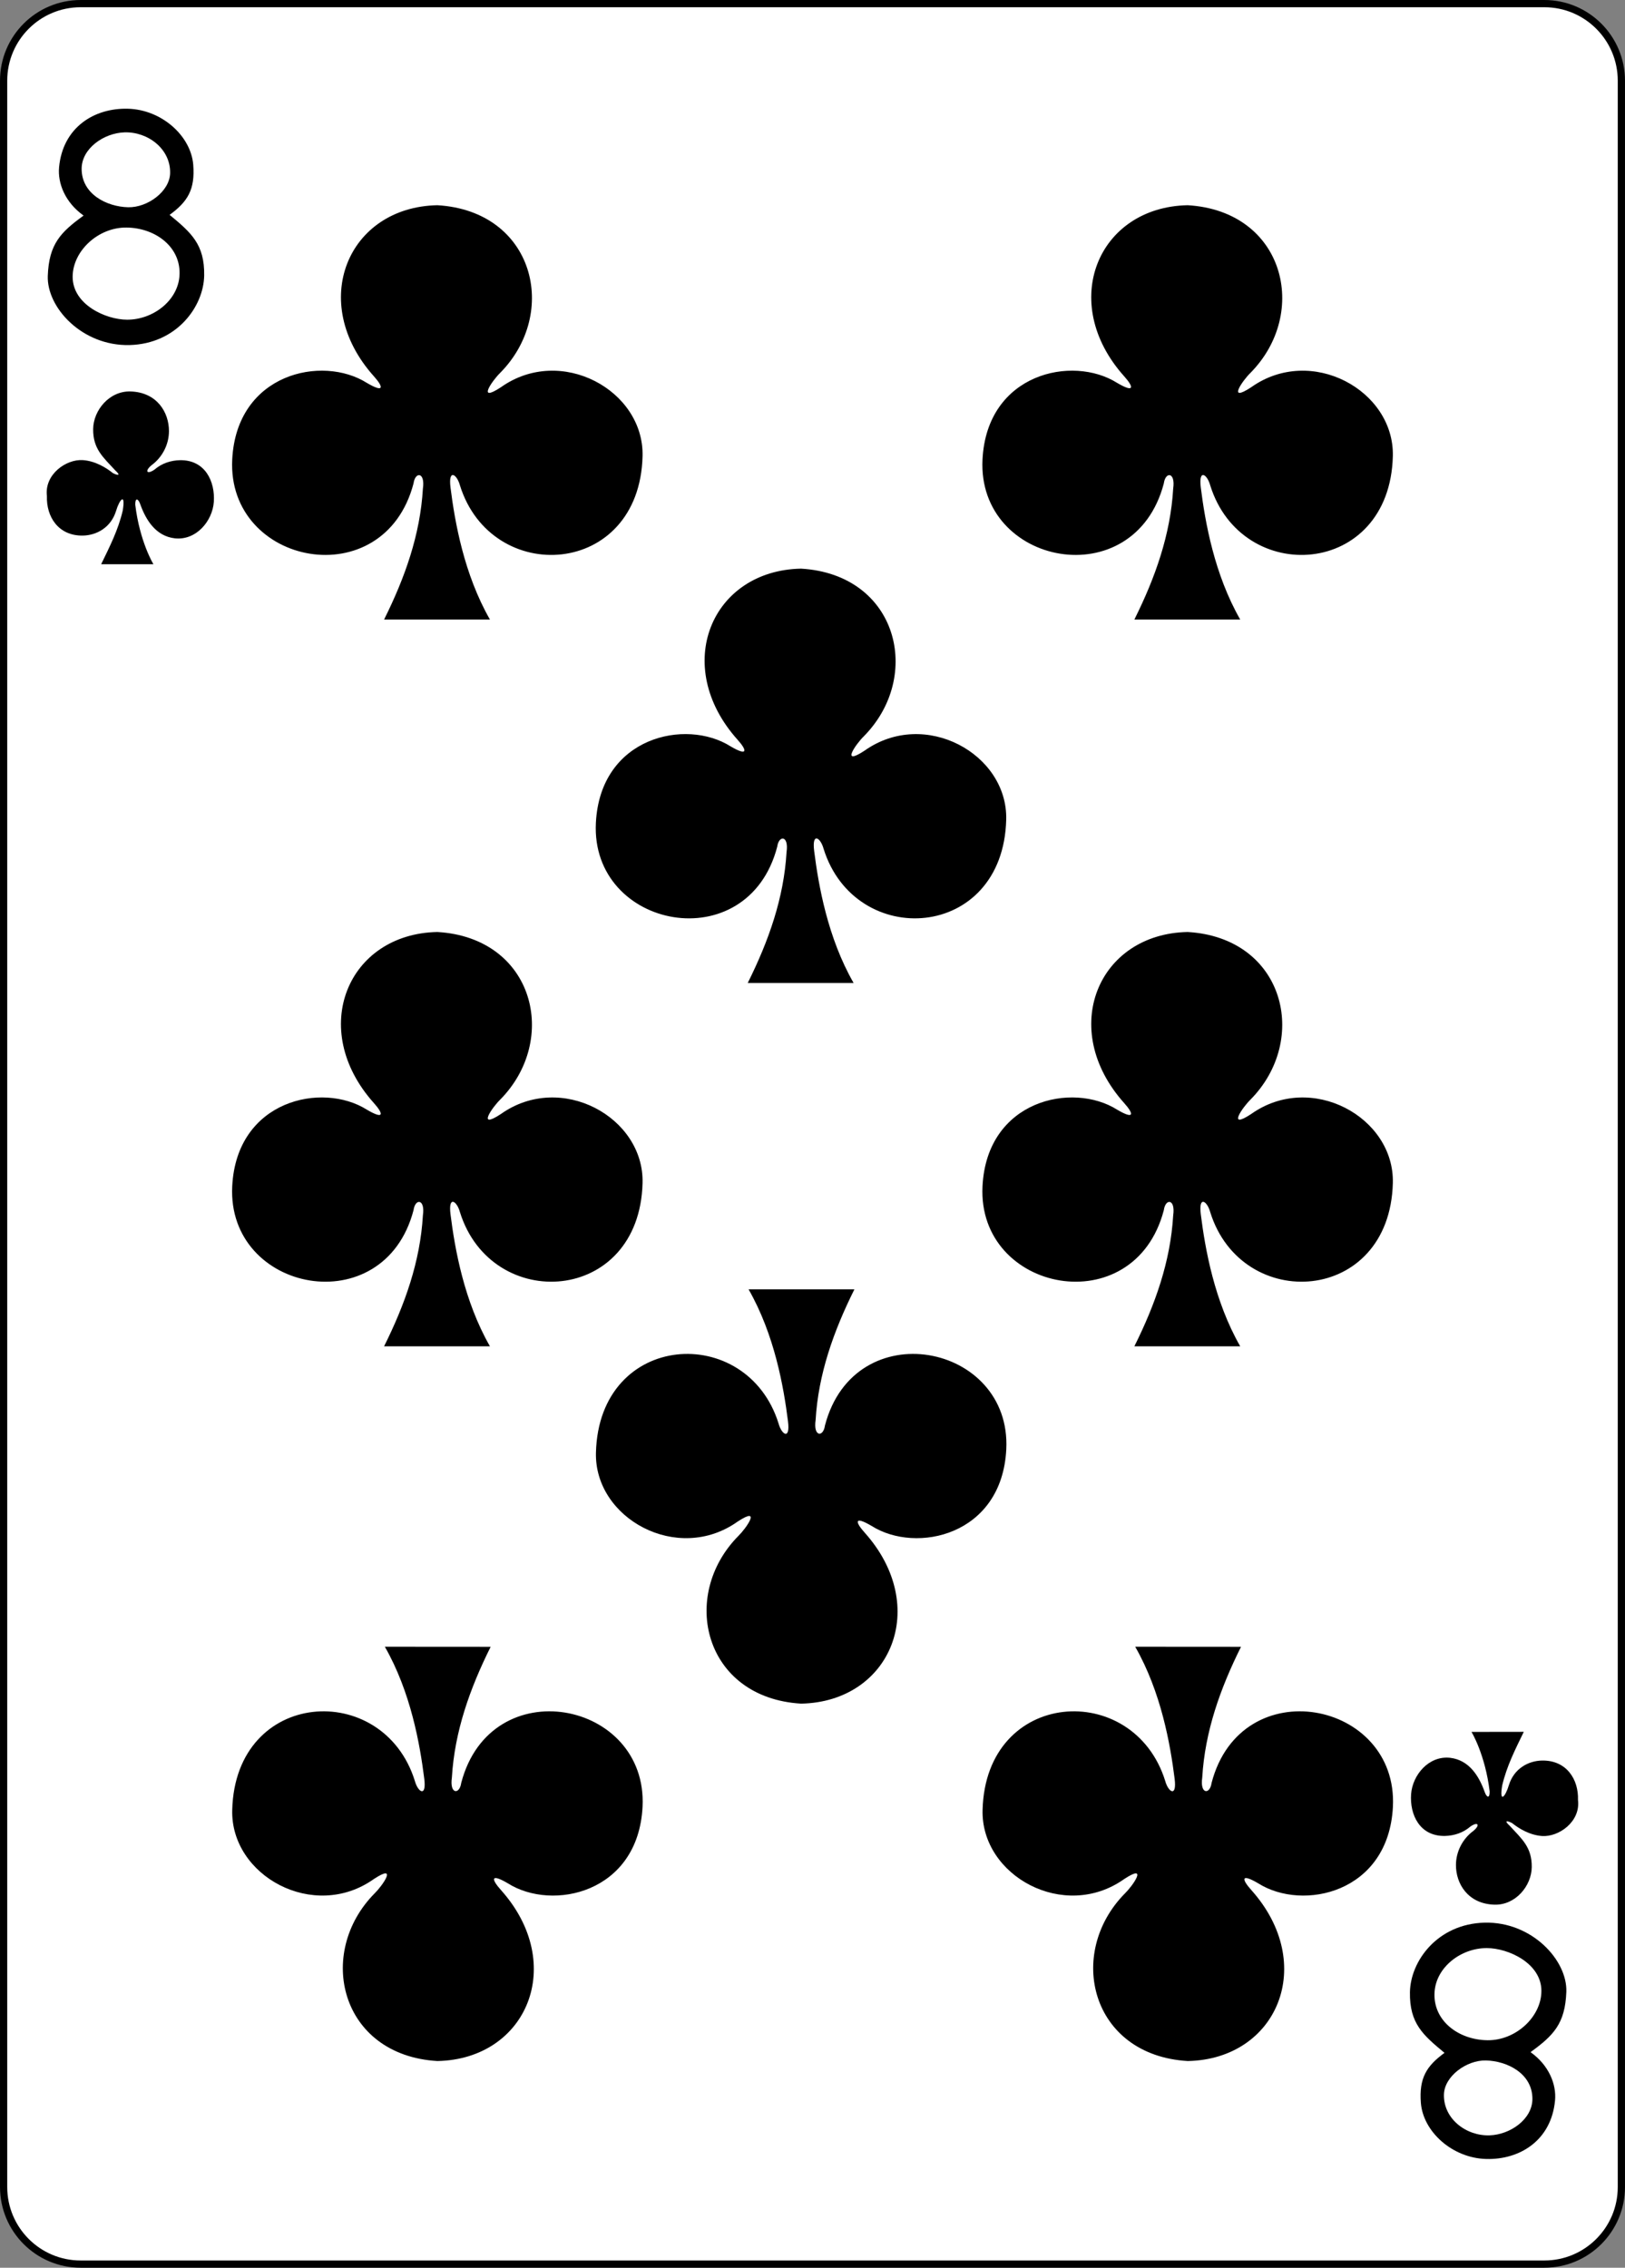
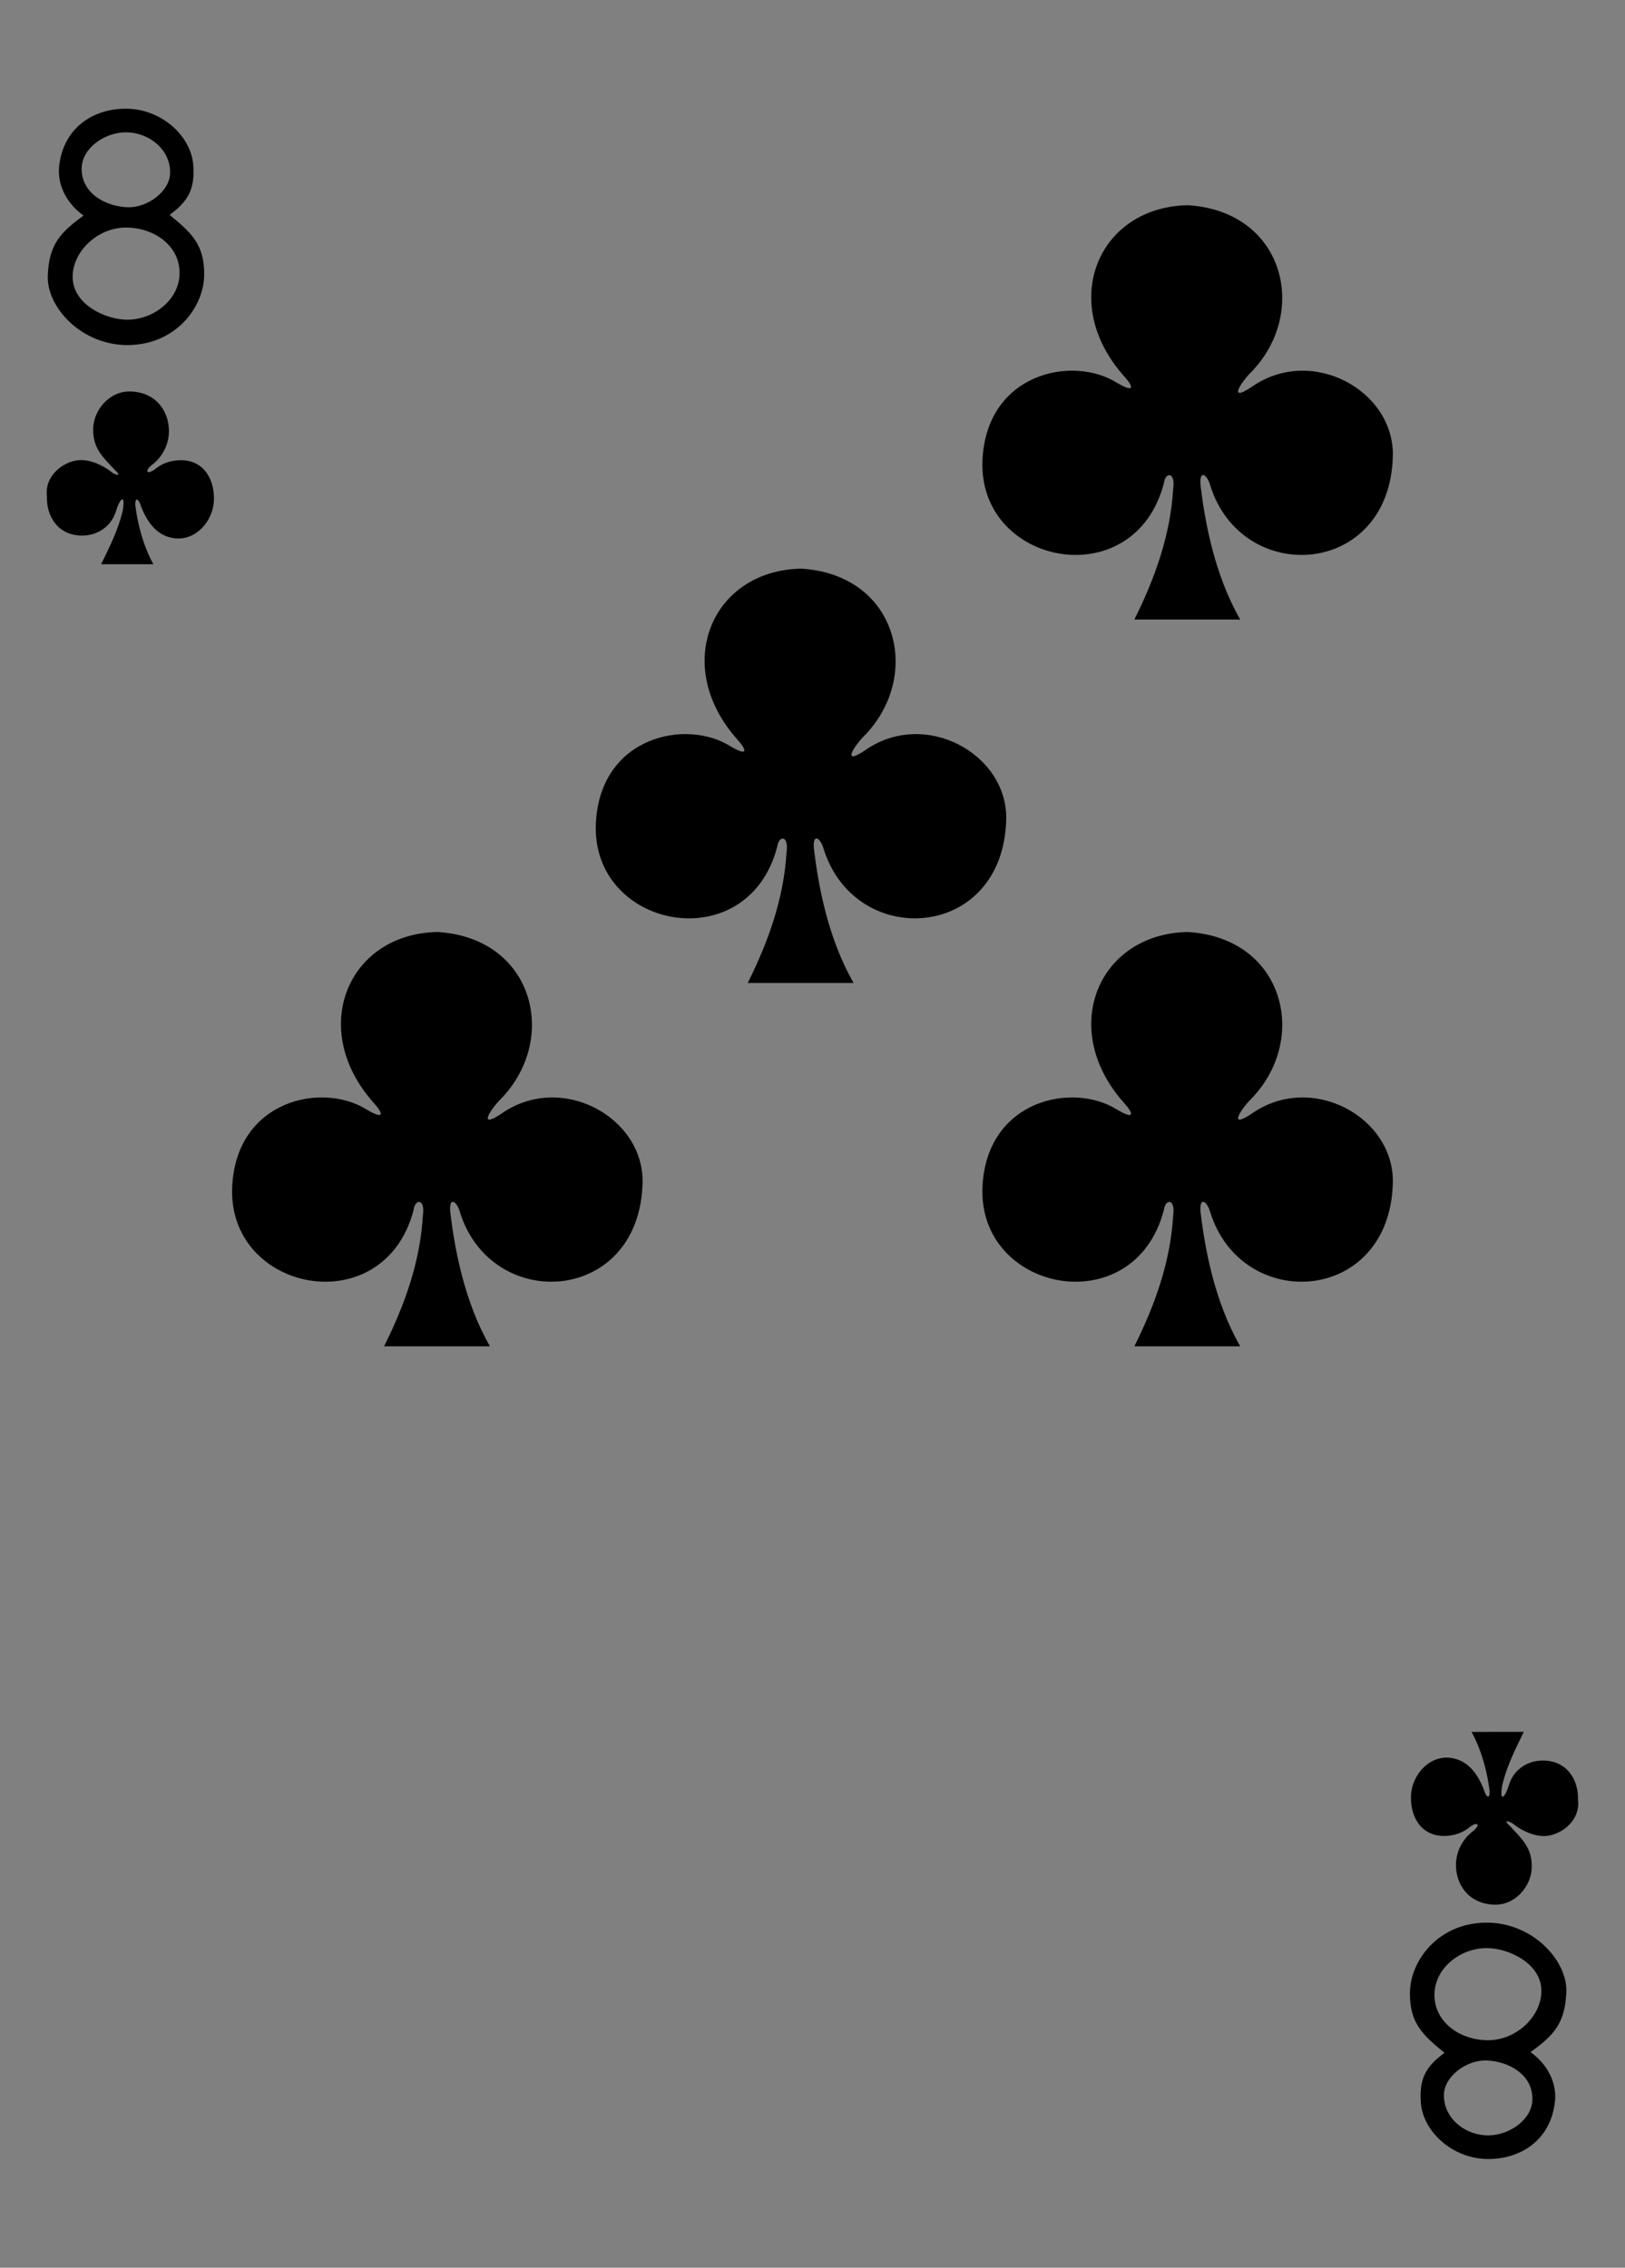
<svg xmlns="http://www.w3.org/2000/svg" xmlns:ns1="http://www.inkscape.org/namespaces/inkscape" xmlns:ns2="http://sodipodi.sourceforge.net/DTD/sodipodi-0.dtd" version="1.1" id="svg4423" ns1:version="0.91 r13725" ns2:docname="8C.svg" x="0px" y="0px" viewBox="0 0 224.23 312.81" style="enable-background:new 0 0 224.23 312.81;" xml:space="preserve">
  <rect x="0" y="0" width="224.23" height="312.81" fill="#808080" stroke="none" />
  <style type="text/css">
	.st0{fill:#FFFFFF;stroke:#000000;stroke-width:0.997;}
</style>
  <ns2:namedview bordercolor="#666666" borderopacity="1.0" fit-margin-bottom="0" fit-margin-left="0" fit-margin-right="0" fit-margin-top="0" id="base" ns1:current-layer="layer1" ns1:cx="-590.92424" ns1:cy="-159.99098" ns1:document-units="px" ns1:pageopacity="0.0" ns1:pageshadow="2" ns1:snap-bbox="true" ns1:snap-global="true" ns1:snap-page="true" ns1:window-height="800" ns1:window-maximized="0" ns1:window-width="690" ns1:window-x="830" ns1:window-y="74" ns1:zoom="0.24748737" pagecolor="#ffffff" showgrid="false">
	</ns2:namedview>
  <g id="layer1" transform="translate(-259.935,-369.777)" ns1:groupmode="layer" ns1:label="8C">
    <g id="g4753" transform="translate(380.171,-760.445)">
      <g id="g3690" transform="translate(-1317.711,540.769)">
        <g id="g8423">
          <g id="g8836-1" transform="translate(-5059.956,3024.952)">
-             <path id="rect6361-7" class="st0" d="M6268.56-2435h201.97c5.87,0,10.63,4.76,10.63,10.63v290.55       c0,5.87-4.76,10.63-10.63,10.63h-201.97c-5.87,0-10.63-4.76-10.63-10.63v-290.55C6257.93-2430.24,6262.69-2435,6268.56-2435z" />
            <g id="g8646-4" transform="matrix(0.301,0,0,0.301,5370.094,-1979.932)">
					</g>
          </g>
        </g>
      </g>
      <g id="g6836" transform="translate(-0.752,1.9438039e-6)">
        <path id="path7112-0" ns1:connector-curvature="0" ns2:nodetypes="zcszsczzzssssssssss" d="M-112.89,1168.27     c0.16-4.38,1.77-6.02,4.94-8.31c-2.53-1.8-3.6-4.44-3.38-6.69c0.52-5.45,4.81-8.17,9.49-8.05c4.68,0.12,8.7,3.76,9.02,7.72     c0.27,3.44-0.77,5.1-3.26,6.92c2.95,2.44,4.84,4.05,4.77,8.36c-0.07,4.31-3.81,9.44-10.31,9.6     C-108.14,1177.97-113.05,1172.65-112.89,1168.27L-112.89,1168.27z M-94.72,1168.29c0.28-3.96-3.29-6.64-7.31-6.68     c-3.92-0.04-7.43,3.25-7.43,6.8c0,3.82,4.56,5.9,7.51,5.91C-98.37,1174.33-94.96,1171.7-94.72,1168.29L-94.72,1168.29z      M-96.01,1154.11c0.08-3.34-3.06-5.73-6.29-5.63c-2.88,0.09-5.92,2.24-5.92,5.03c0,3.49,3.46,5.23,6.42,5.3     C-99.12,1158.87-96.07,1156.63-96.01,1154.11z" />
        <path id="path7128-9" ns1:connector-curvature="0" ns2:nodetypes="zcszsczzzssssssssss" d="M96.65,1404.98     c-0.16,4.38-1.77,6.02-4.94,8.31c2.53,1.8,3.6,4.44,3.38,6.69c-0.52,5.45-4.81,8.17-9.49,8.05c-4.68-0.12-8.7-3.76-9.02-7.72     c-0.27-3.44,0.77-5.1,3.26-6.92c-2.95-2.44-4.84-4.05-4.77-8.36c0.07-4.31,3.81-9.44,10.31-9.6     C91.89,1395.28,96.81,1400.61,96.65,1404.98L96.65,1404.98z M78.47,1404.97c-0.28,3.96,3.29,6.64,7.31,6.68     c3.92,0.04,7.43-3.25,7.43-6.8c0-3.82-4.56-5.9-7.51-5.91C82.13,1398.92,78.71,1401.55,78.47,1404.97L78.47,1404.97z      M79.76,1419.14c-0.08,3.34,3.06,5.73,6.29,5.63c2.88-0.09,5.92-2.24,5.92-5.03c0-3.49-3.46-5.23-6.42-5.3     C82.88,1414.38,79.82,1416.62,79.76,1419.14z" />
        <path id="path3309" ns1:connector-curvature="0" ns2:nodetypes="cccscccccscscc" d="M37.05,1215.67     c2.88-5.78,4.98-11.7,5.35-18.04c0.34-2.33-1.07-2.37-1.29-0.73c-4.08,15.59-25.76,11.37-25.02-3.3     c0.6-11.89,12.42-14.45,18.58-10.56c2.43,1.43,2.3,0.57,0.97-0.91c-9.15-10.21-3.61-23.36,8.76-23.6     c13.38,0.79,16.85,14.87,8.64,23.15c-1.02,0.99-3.28,4.19,0.12,1.96c8.29-5.89,19.79,0.44,19.55,9.52     c-0.43,16.74-20.84,17.99-25.2,4.01c-0.42-1.55-1.63-2.33-1.3,0.3c0.6,4.77,1.86,11.95,5.44,18.21H37.05z" />
        <path id="path3311" ns1:connector-curvature="0" ns2:nodetypes="cccscccccscscc" d="M37.05,1315.92     c2.88-5.78,4.98-11.7,5.35-18.04c0.34-2.33-1.07-2.37-1.29-0.73c-4.08,15.59-25.76,11.37-25.02-3.3     c0.6-11.89,12.42-14.45,18.58-10.56c2.43,1.43,2.3,0.57,0.97-0.91c-9.15-10.21-3.61-23.36,8.76-23.6     c13.38,0.79,16.85,14.87,8.64,23.15c-1.02,0.99-3.28,4.19,0.12,1.96c8.29-5.89,19.79,0.44,19.55,9.52     c-0.43,16.74-20.84,17.99-25.2,4.01c-0.42-1.55-1.63-2.33-1.3,0.3c0.6,4.77,1.86,11.95,5.44,18.21H37.05z" />
        <path id="path3313" ns1:connector-curvature="0" ns2:nodetypes="cccscccccscscc" d="M-66.48,1315.92     c2.88-5.78,4.98-11.7,5.35-18.04c0.34-2.33-1.07-2.37-1.29-0.73c-4.08,15.59-25.76,11.37-25.02-3.3     c0.6-11.89,12.42-14.45,18.58-10.56c2.43,1.43,2.3,0.57,0.97-0.91c-9.15-10.21-3.61-23.36,8.76-23.6     c13.38,0.79,16.85,14.87,8.64,23.15c-1.02,0.99-3.28,4.19,0.12,1.96c8.29-5.89,19.79,0.44,19.55,9.52     c-0.43,16.74-20.84,17.99-25.2,4.01c-0.42-1.55-1.63-2.33-1.3,0.3c0.6,4.77,1.86,11.95,5.44,18.21H-66.48z" />
        <path id="path3315" ns1:connector-curvature="0" ns2:nodetypes="cccscccccscscc" d="M-16.3,1265.8     c2.88-5.78,4.98-11.7,5.35-18.04c0.34-2.33-1.07-2.37-1.29-0.73c-4.08,15.59-25.76,11.37-25.02-3.3     c0.6-11.89,12.42-14.45,18.58-10.56c2.43,1.43,2.3,0.57,0.97-0.91c-9.15-10.21-3.61-23.36,8.76-23.6     c13.38,0.79,16.85,14.87,8.64,23.15c-1.02,0.99-3.28,4.19,0.12,1.96c8.29-5.89,19.79,0.44,19.55,9.52     c-0.43,16.74-20.84,17.99-25.2,4.01c-0.42-1.55-1.63-2.33-1.3,0.3c0.6,4.77,1.86,11.95,5.44,18.21H-16.3z" />
-         <path id="path3317" ns1:connector-curvature="0" ns2:nodetypes="cccscccccscscc" d="M-66.48,1215.67     c2.88-5.78,4.98-11.7,5.35-18.04c0.34-2.33-1.07-2.37-1.29-0.73c-4.08,15.59-25.76,11.37-25.02-3.3     c0.6-11.89,12.42-14.45,18.58-10.56c2.43,1.43,2.3,0.57,0.97-0.91c-9.15-10.21-3.61-23.36,8.76-23.6     c13.38,0.79,16.85,14.87,8.64,23.15c-1.02,0.99-3.28,4.19,0.12,1.96c8.29-5.89,19.79,0.44,19.55,9.52     c-0.43,16.74-20.84,17.99-25.2,4.01c-0.42-1.55-1.63-2.33-1.3,0.3c0.6,4.77,1.86,11.95,5.44,18.21H-66.48z" />
-         <path id="path3375" ns1:connector-curvature="0" ns2:nodetypes="cccscccccscscc" d="M51.76,1357.38     c-2.88,5.78-4.98,11.7-5.35,18.04c-0.34,2.33,1.07,2.37,1.29,0.73c4.08-15.59,25.76-11.37,25.02,3.3     c-0.6,11.89-12.42,14.45-18.58,10.56c-2.43-1.43-2.3-0.57-0.97,0.91c9.15,10.21,3.61,23.36-8.76,23.6     c-13.38-0.79-16.85-14.87-8.64-23.15c1.02-0.99,3.28-4.19-0.12-1.96c-8.29,5.89-19.79-0.44-19.55-9.52     c0.43-16.74,20.84-17.99,25.2-4.01c0.42,1.55,1.63,2.33,1.3-0.3c-0.6-4.77-1.86-11.95-5.44-18.21L51.76,1357.38z" />
-         <path id="path3377" ns1:connector-curvature="0" ns2:nodetypes="cccscccccscscc" d="M-1.59,1308.08     c-2.88,5.78-4.98,11.7-5.35,18.04c-0.34,2.33,1.07,2.37,1.29,0.73c4.08-15.59,25.76-11.37,25.02,3.3     c-0.6,11.89-12.42,14.45-18.58,10.56c-2.43-1.43-2.3-0.57-0.97,0.91c9.15,10.21,3.61,23.36-8.76,23.6     c-13.38-0.79-16.85-14.87-8.64-23.15c1.02-0.99,3.28-4.19-0.12-1.96c-8.29,5.89-19.79-0.44-19.55-9.52     c0.43-16.74,20.84-17.99,25.2-4.01c0.42,1.55,1.63,2.33,1.3-0.3c-0.6-4.77-1.86-11.95-5.44-18.21H-1.59z" />
-         <path id="path3379" ns1:connector-curvature="0" ns2:nodetypes="cccscccccscscc" d="M-51.78,1357.38     c-2.88,5.78-4.98,11.7-5.35,18.04c-0.34,2.33,1.07,2.37,1.29,0.73c4.08-15.59,25.76-11.37,25.02,3.3     c-0.6,11.89-12.42,14.45-18.58,10.56c-2.43-1.43-2.3-0.57-0.97,0.91c9.15,10.21,3.61,23.36-8.76,23.6     c-13.38-0.79-16.85-14.87-8.64-23.15c1.02-0.99,3.28-4.19-0.12-1.96c-8.29,5.89-19.79-0.44-19.55-9.52     c0.43-16.74,20.84-17.99,25.2-4.01c0.42,1.55,1.63,2.33,1.3-0.3c-0.6-4.77-1.86-11.95-5.44-18.21L-51.78,1357.38z" />
        <path id="path3468" ns1:connector-curvature="0" ns2:nodetypes="cccscsccssscccsccccc" d="M-105.53,1208.06     c1.19-2.45,2.35-4.72,2.98-7.4c0.42-2.53-0.44-1.59-0.93,0.07c-0.72,2.3-2.72,3.34-4.58,3.37c-3.37,0.05-5.05-2.6-4.95-5.45     c-0.37-3,2.67-5.12,4.96-4.96c1.72,0.12,3.22,1.05,4.13,1.78c0.6,0.32,1.23,0.45,0.34-0.36c-1.68-1.83-3.08-2.96-3.05-5.71     c0.03-2.58,2.23-5.27,5.16-5.18c3.65,0.11,5.31,2.89,5.3,5.48c-0.01,1.89-0.95,3.63-2.41,4.7c-0.94,0.77-0.68,1.34,0.4,0.61     c1.03-0.89,2.27-1.28,3.54-1.31c3.49-0.05,4.85,2.96,4.66,5.76c-0.19,2.63-2.42,5.33-5.37,5.02c-2.63-0.3-4.01-2.51-4.81-4.78     c-0.26-0.7-0.68-0.88-0.66,0.15c0.61,5.06,2.49,8.2,2.51,8.2H-105.53z" />
        <path id="path3490" ns1:connector-curvature="0" ns2:nodetypes="cccscsccssscccsccccc" d="M90.78,1369.11     c-1.19,2.45-2.35,4.72-2.98,7.4c-0.42,2.53,0.44,1.59,0.93-0.07c0.72-2.3,2.72-3.34,4.58-3.37c3.37-0.05,5.05,2.6,4.95,5.45     c0.37,3-2.67,5.12-4.96,4.96c-1.72-0.12-3.22-1.05-4.13-1.78c-0.6-0.32-1.23-0.45-0.34,0.36c1.68,1.83,3.08,2.96,3.05,5.71     c-0.03,2.58-2.23,5.27-5.16,5.18c-3.65-0.11-5.31-2.89-5.3-5.48c0.01-1.89,0.95-3.63,2.41-4.7c0.94-0.77,0.68-1.34-0.4-0.61     c-1.03,0.89-2.27,1.28-3.54,1.31c-3.49,0.06-4.86-2.96-4.66-5.76c0.19-2.63,2.42-5.33,5.37-5.02c2.63,0.3,4.01,2.51,4.81,4.78     c0.26,0.7,0.68,0.88,0.66-0.15c-0.61-5.06-2.49-8.2-2.51-8.2L90.78,1369.11z" />
      </g>
    </g>
  </g>
</svg>